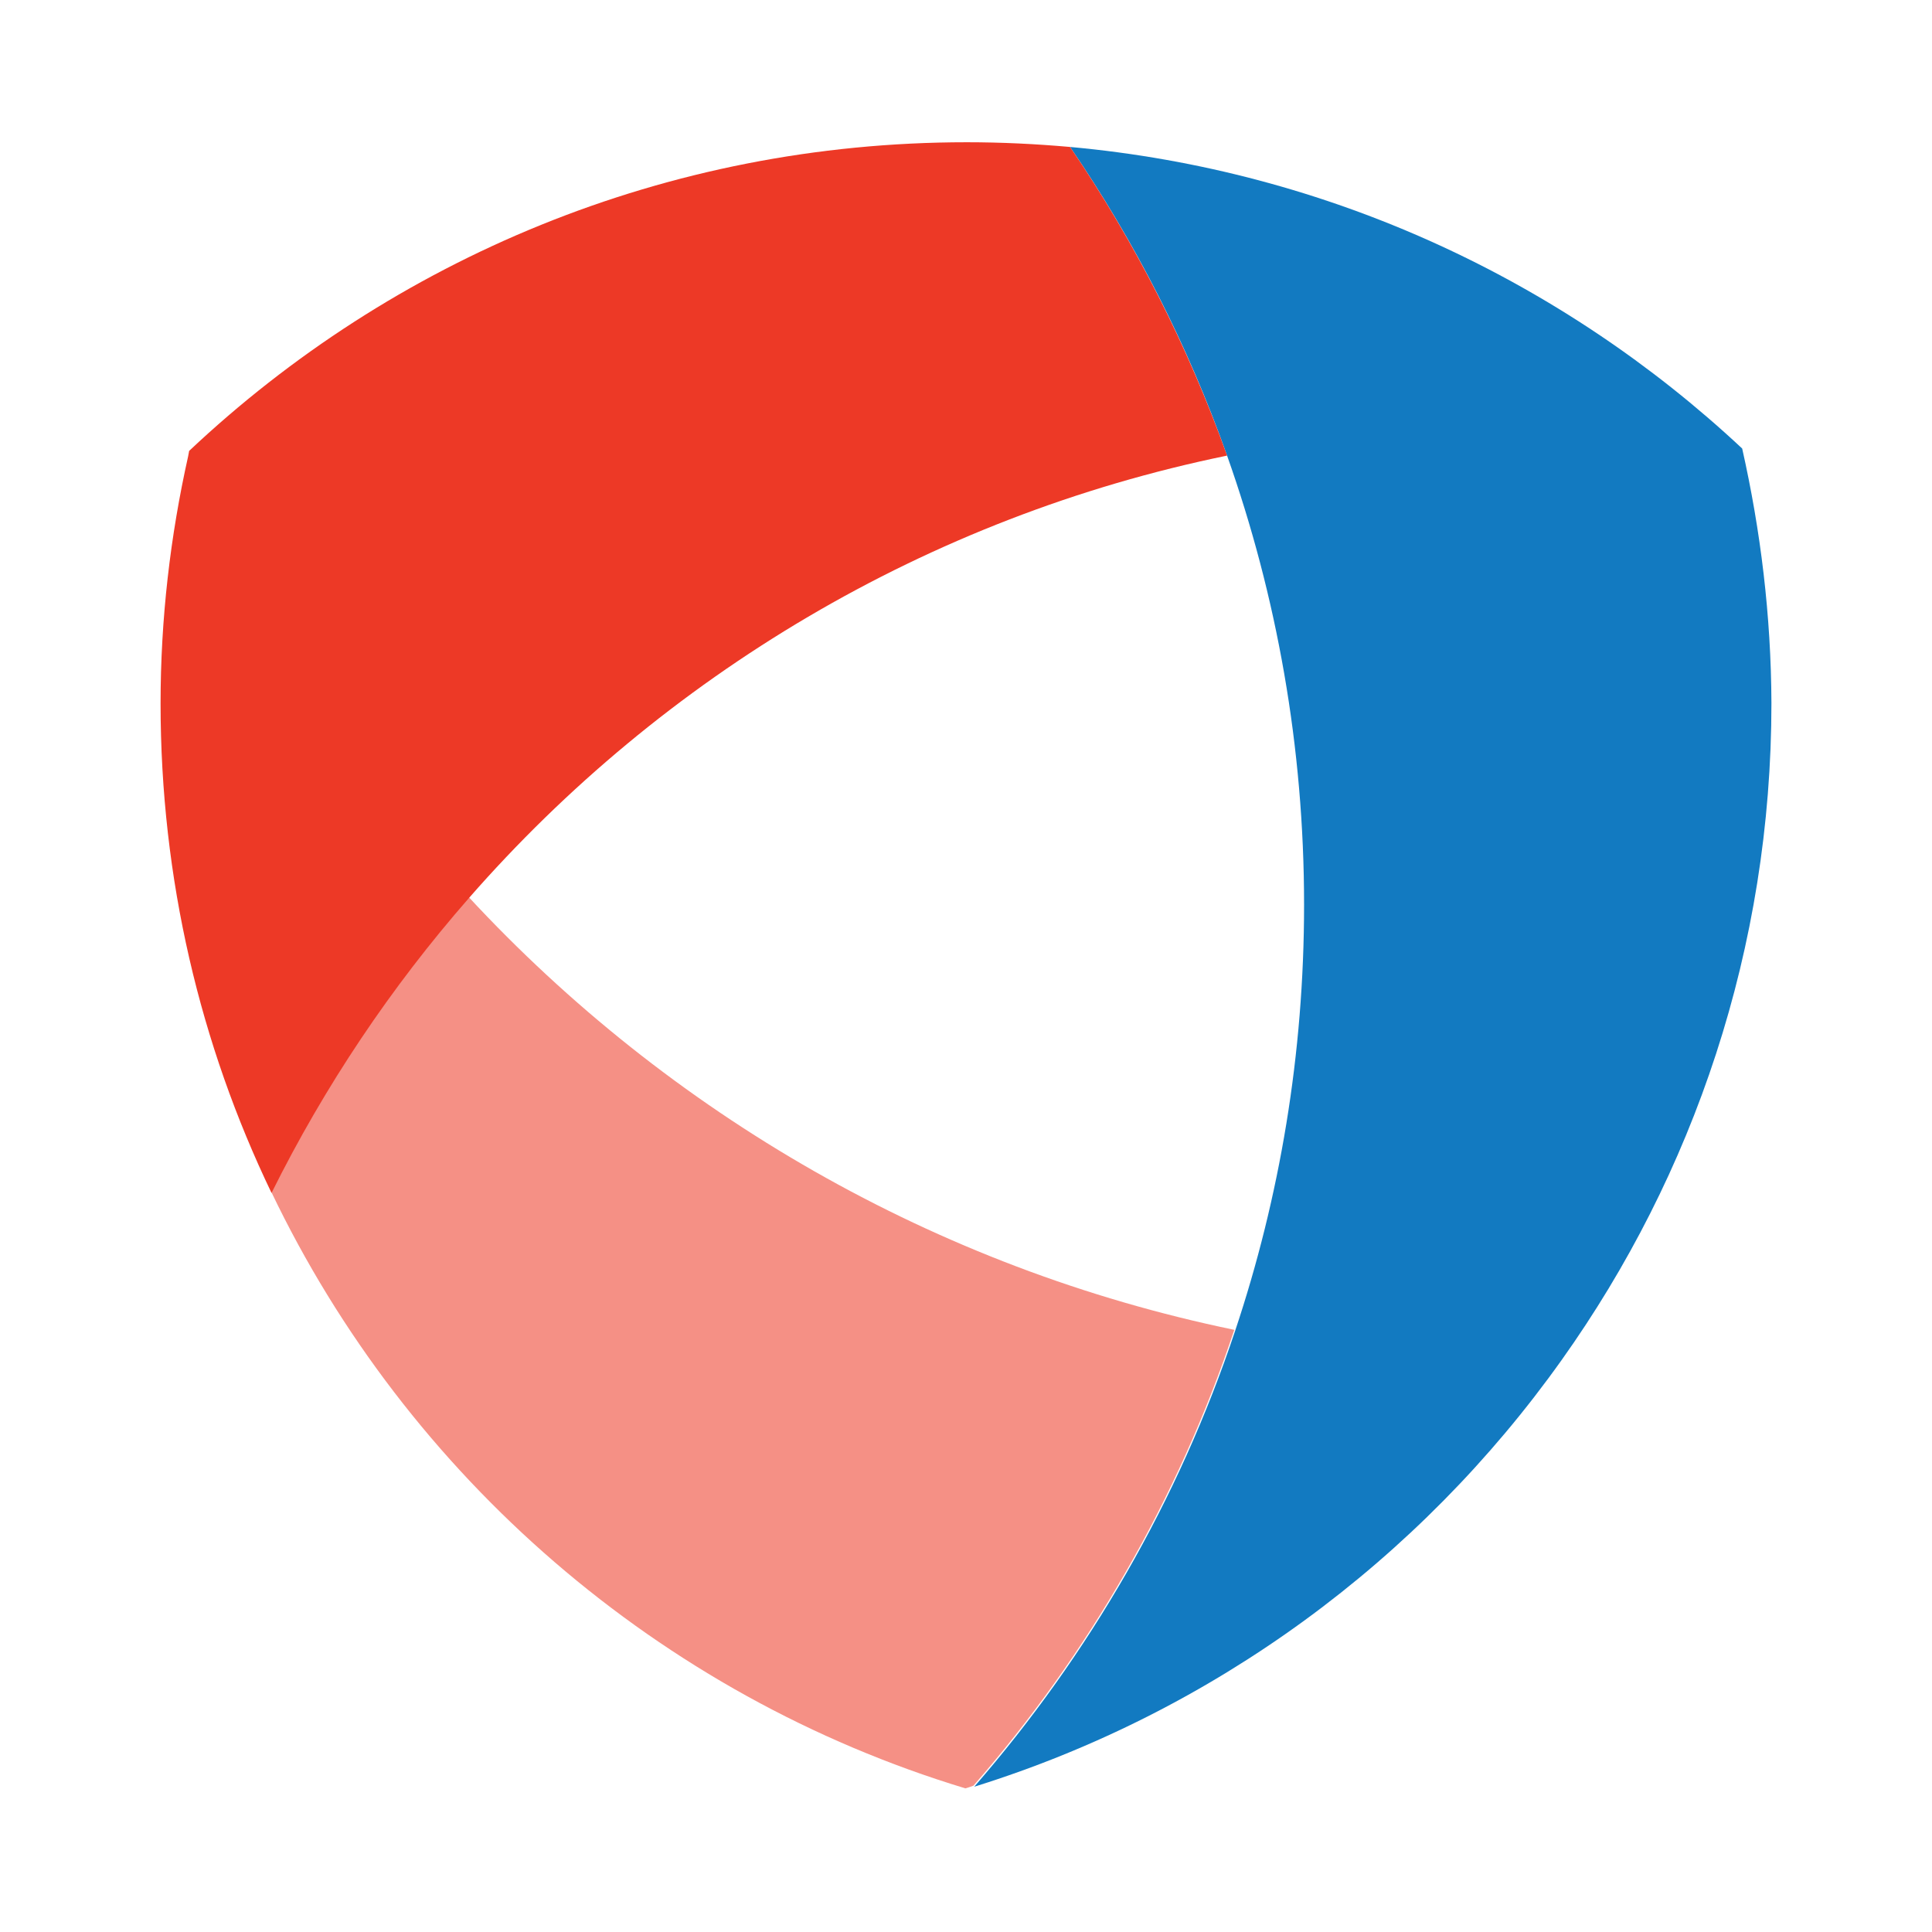
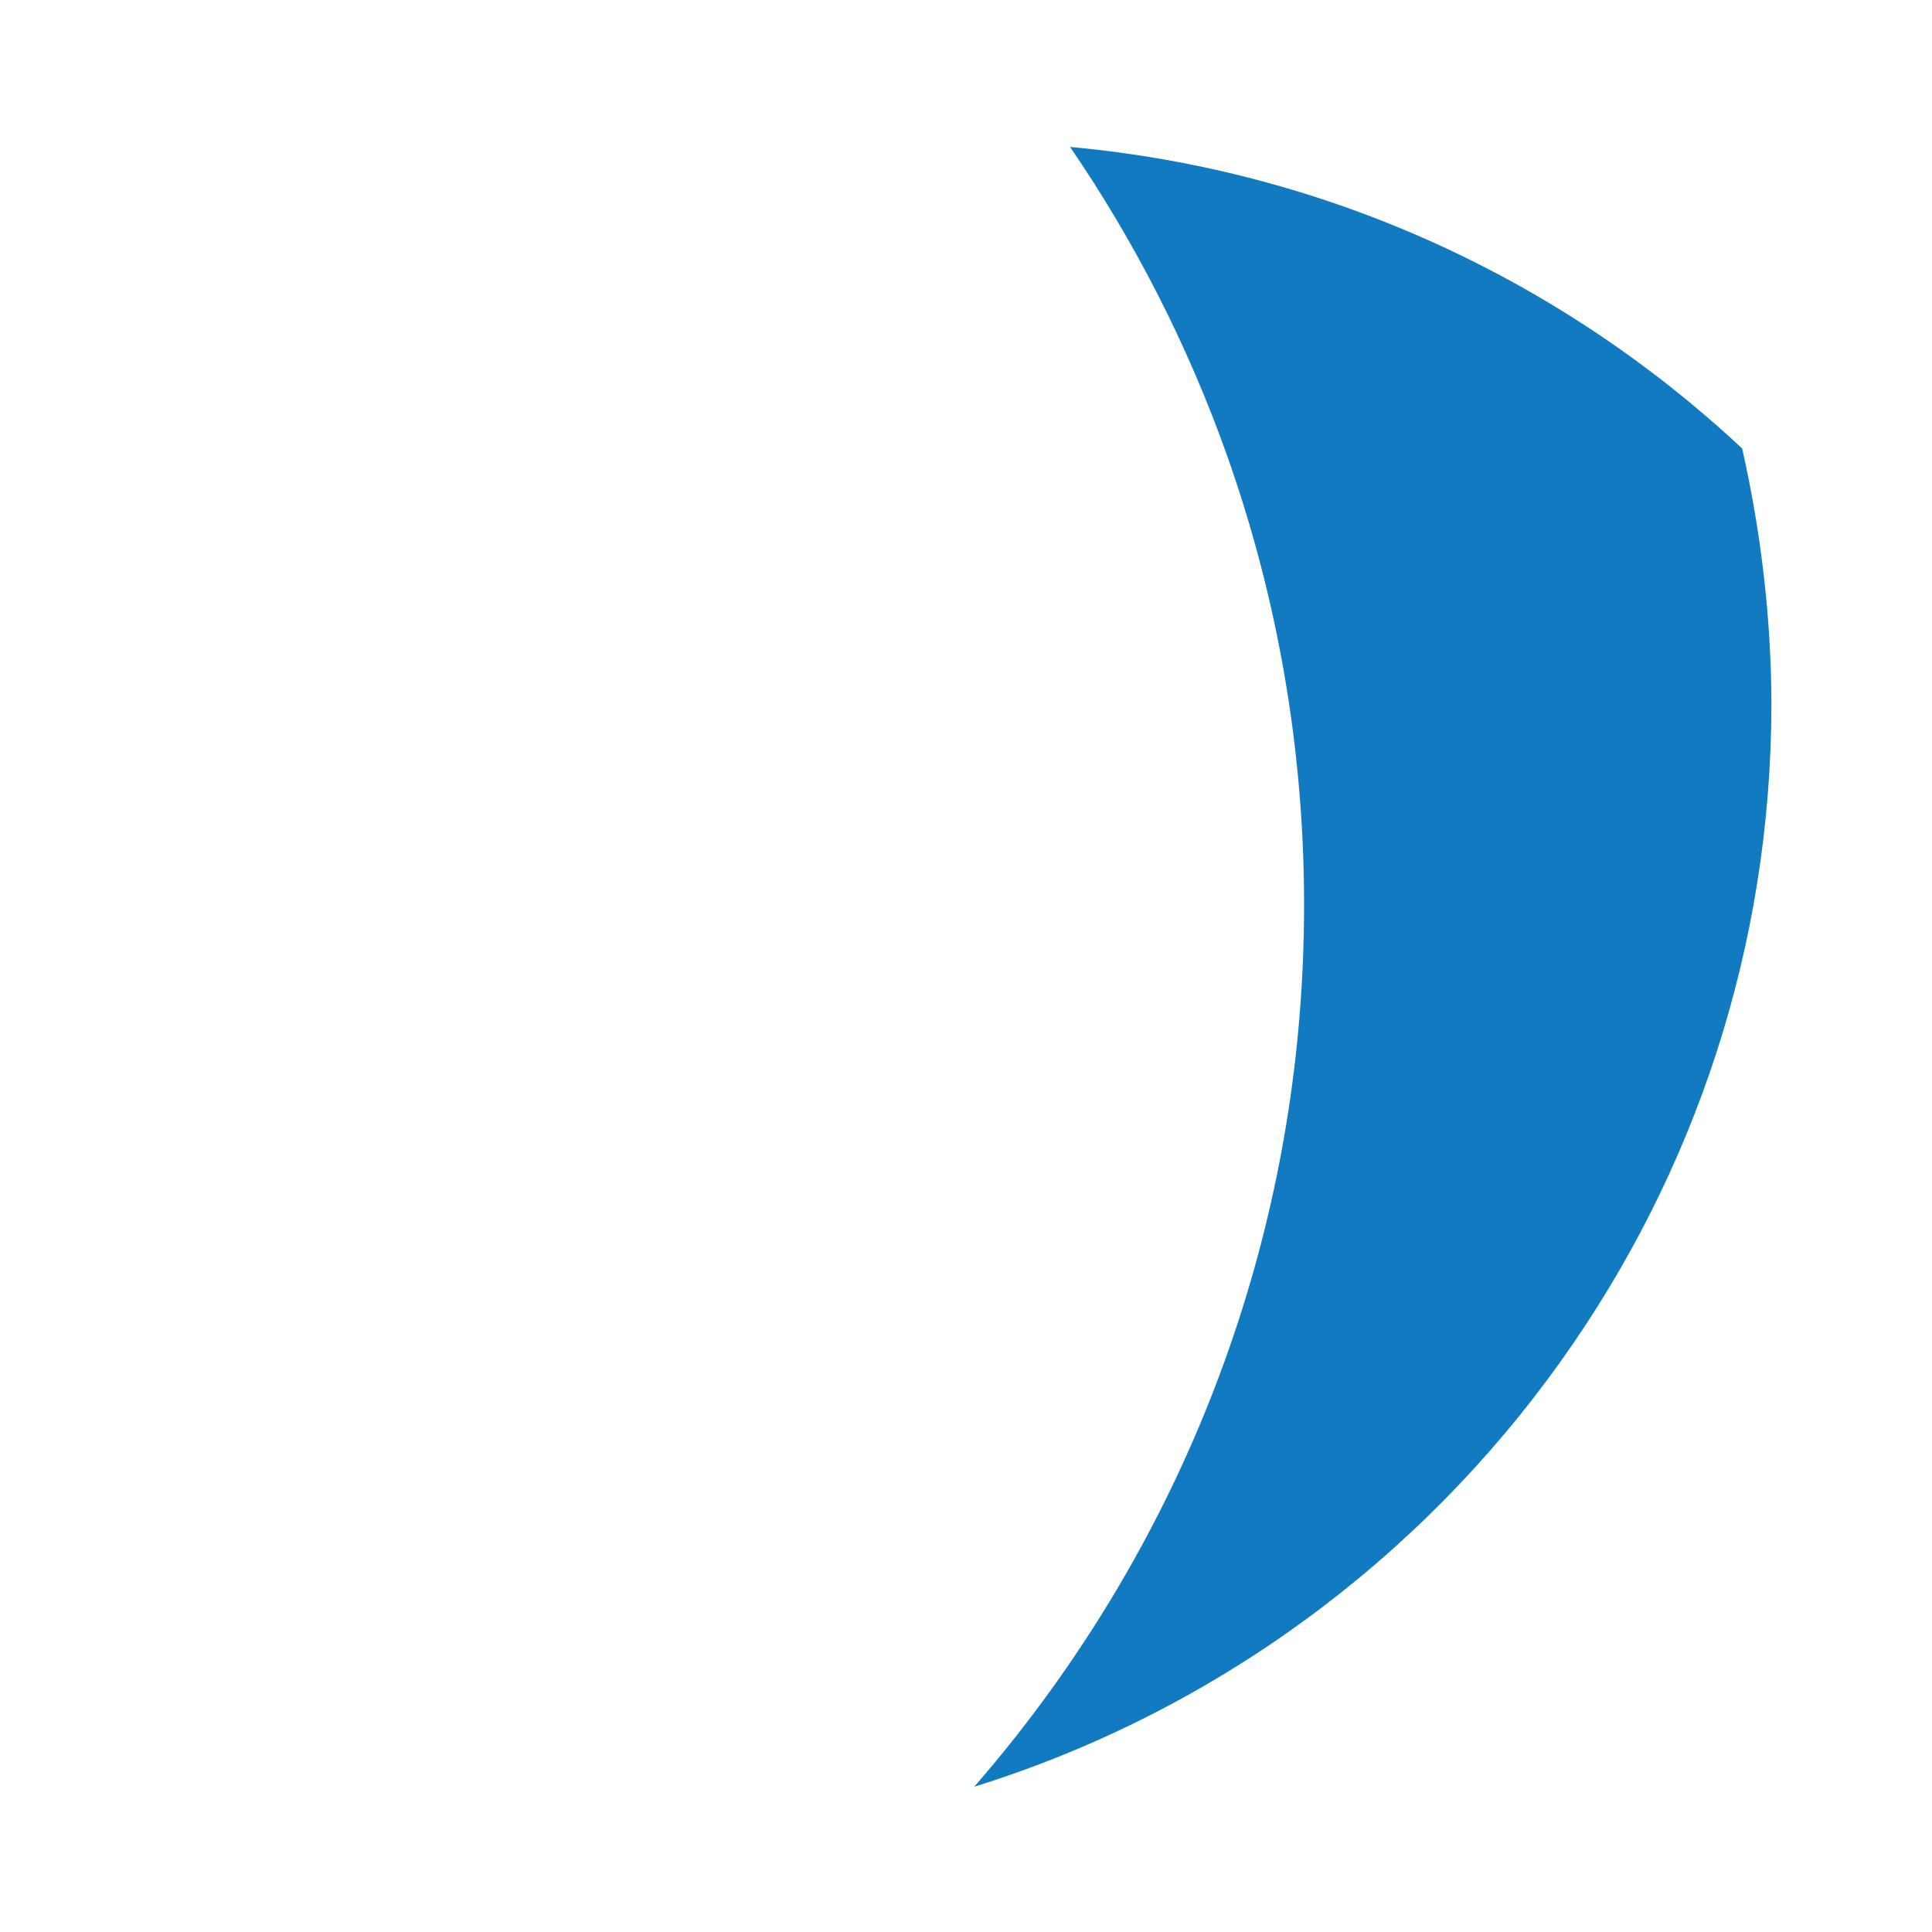
<svg xmlns="http://www.w3.org/2000/svg" width="1000" height="1000" viewBox="0 0 1000 1000">
  <g opacity="0.56" transform="matrix(1.74, 0, 0, 1.74, -928.059, -3274.623)" style="">
-     <path fill="#ed3926" d="M 672.734 2148.752 C 649.634 2175.252 629.834 2204.652 614.034 2236.452 C 654.534 2321.152 729.434 2386.352 820.534 2413.952 C 821.334 2413.752 822.134 2413.452 822.934 2413.152 C 857.134 2373.952 883.734 2327.952 900.534 2277.552 C 811.434 2259.152 732.334 2213.052 672.734 2148.752 Z" />
-   </g>
+     </g>
  <path fill="#127ac1" d="M 901.751 232.165 C 901.751 232.165 901.574 231.994 901.574 231.994 C 808.64 145.151 687.692 88.241 553.866 76.064 C 587.456 125.137 614.949 178.91 635.134 235.822 C 660.894 308.566 674.986 386.709 674.986 468.326 C 674.986 545.424 662.458 619.559 639.312 688.819 C 610.075 776.529 563.609 856.587 504.264 924.802 C 628.345 886.167 734.68 807.511 808.296 703.957 C 876.688 607.901 916.889 490.603 916.889 363.911 C 916.712 318.656 911.318 274.627 901.751 232.165 Z" style="" />
-   <path fill="#ed3926" d="M 553.866 76.064 C 536.113 74.496 518.362 73.629 500.435 73.629 C 344.503 73.629 203.02 134.362 97.902 233.382 C 97.73 234.258 97.559 235.299 97.382 236.172 C 88.158 277.412 83.112 320.223 83.112 364.083 C 83.112 454.923 103.645 540.726 140.544 617.467 C 168.038 562.126 202.496 510.788 242.7 464.846 C 343.117 349.982 479.9 267.669 635.134 235.822 C 614.772 178.91 587.456 125.308 553.866 76.064 Z" style="" />
</svg>